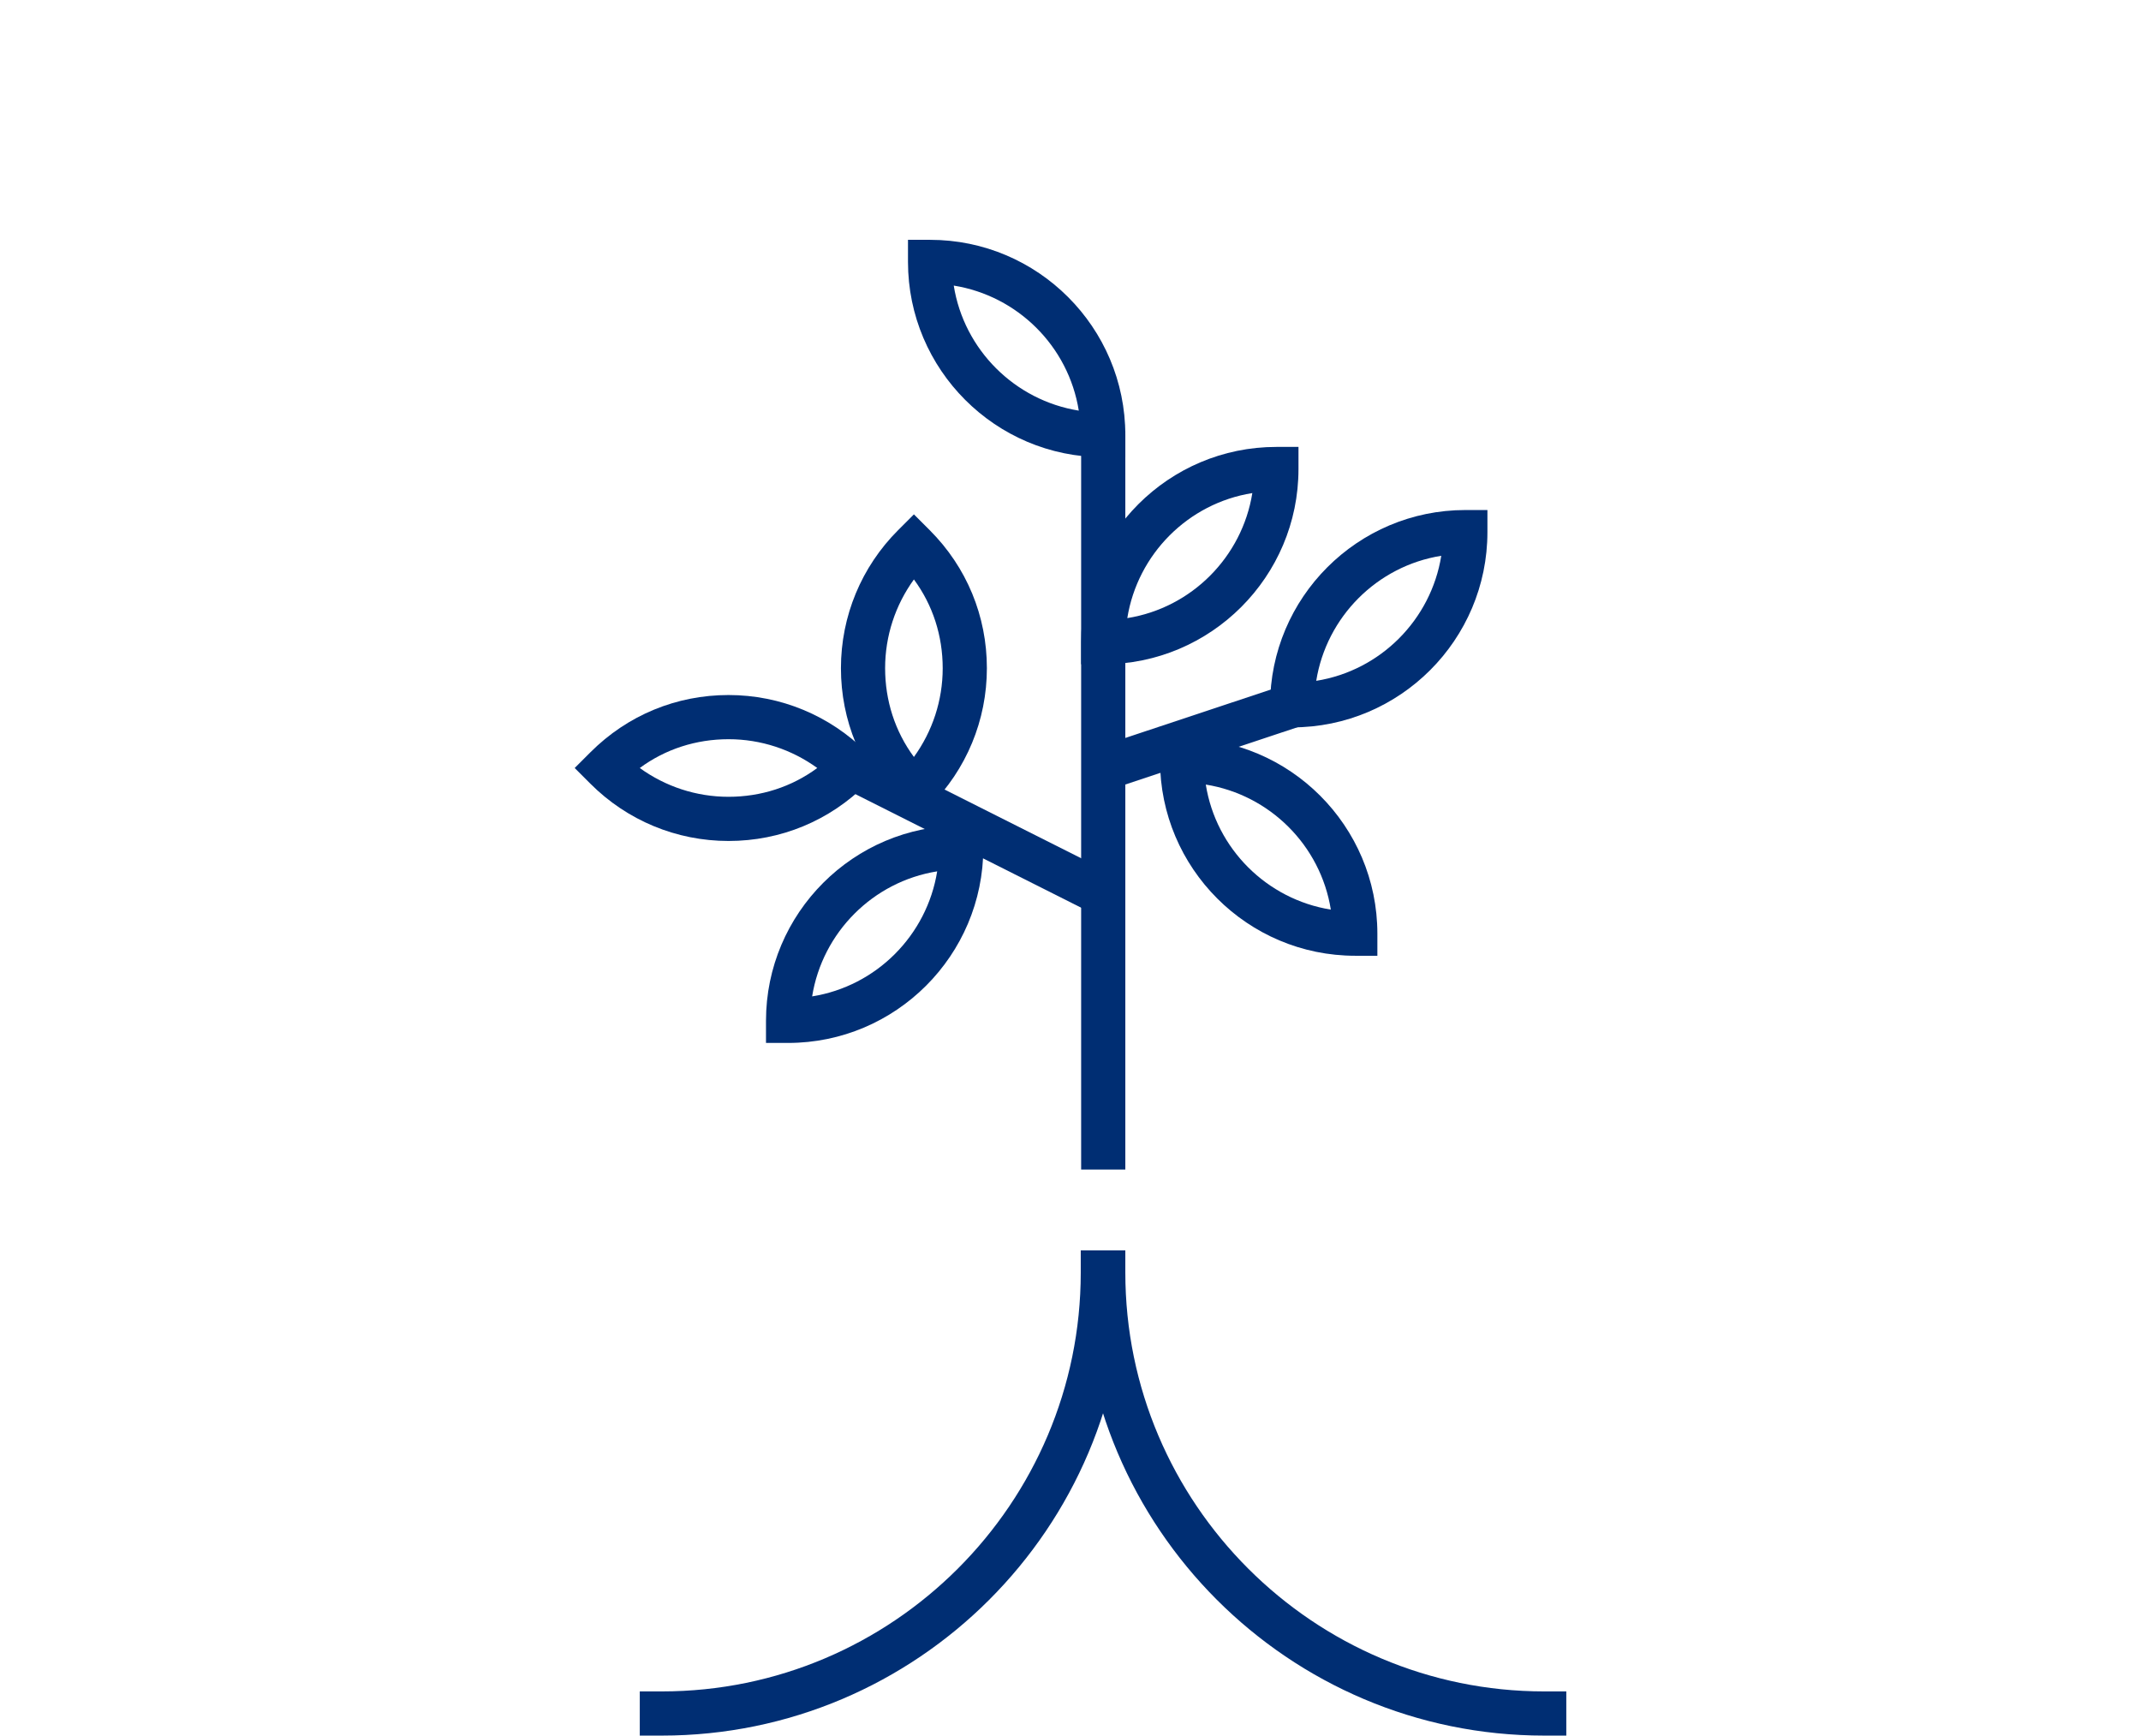
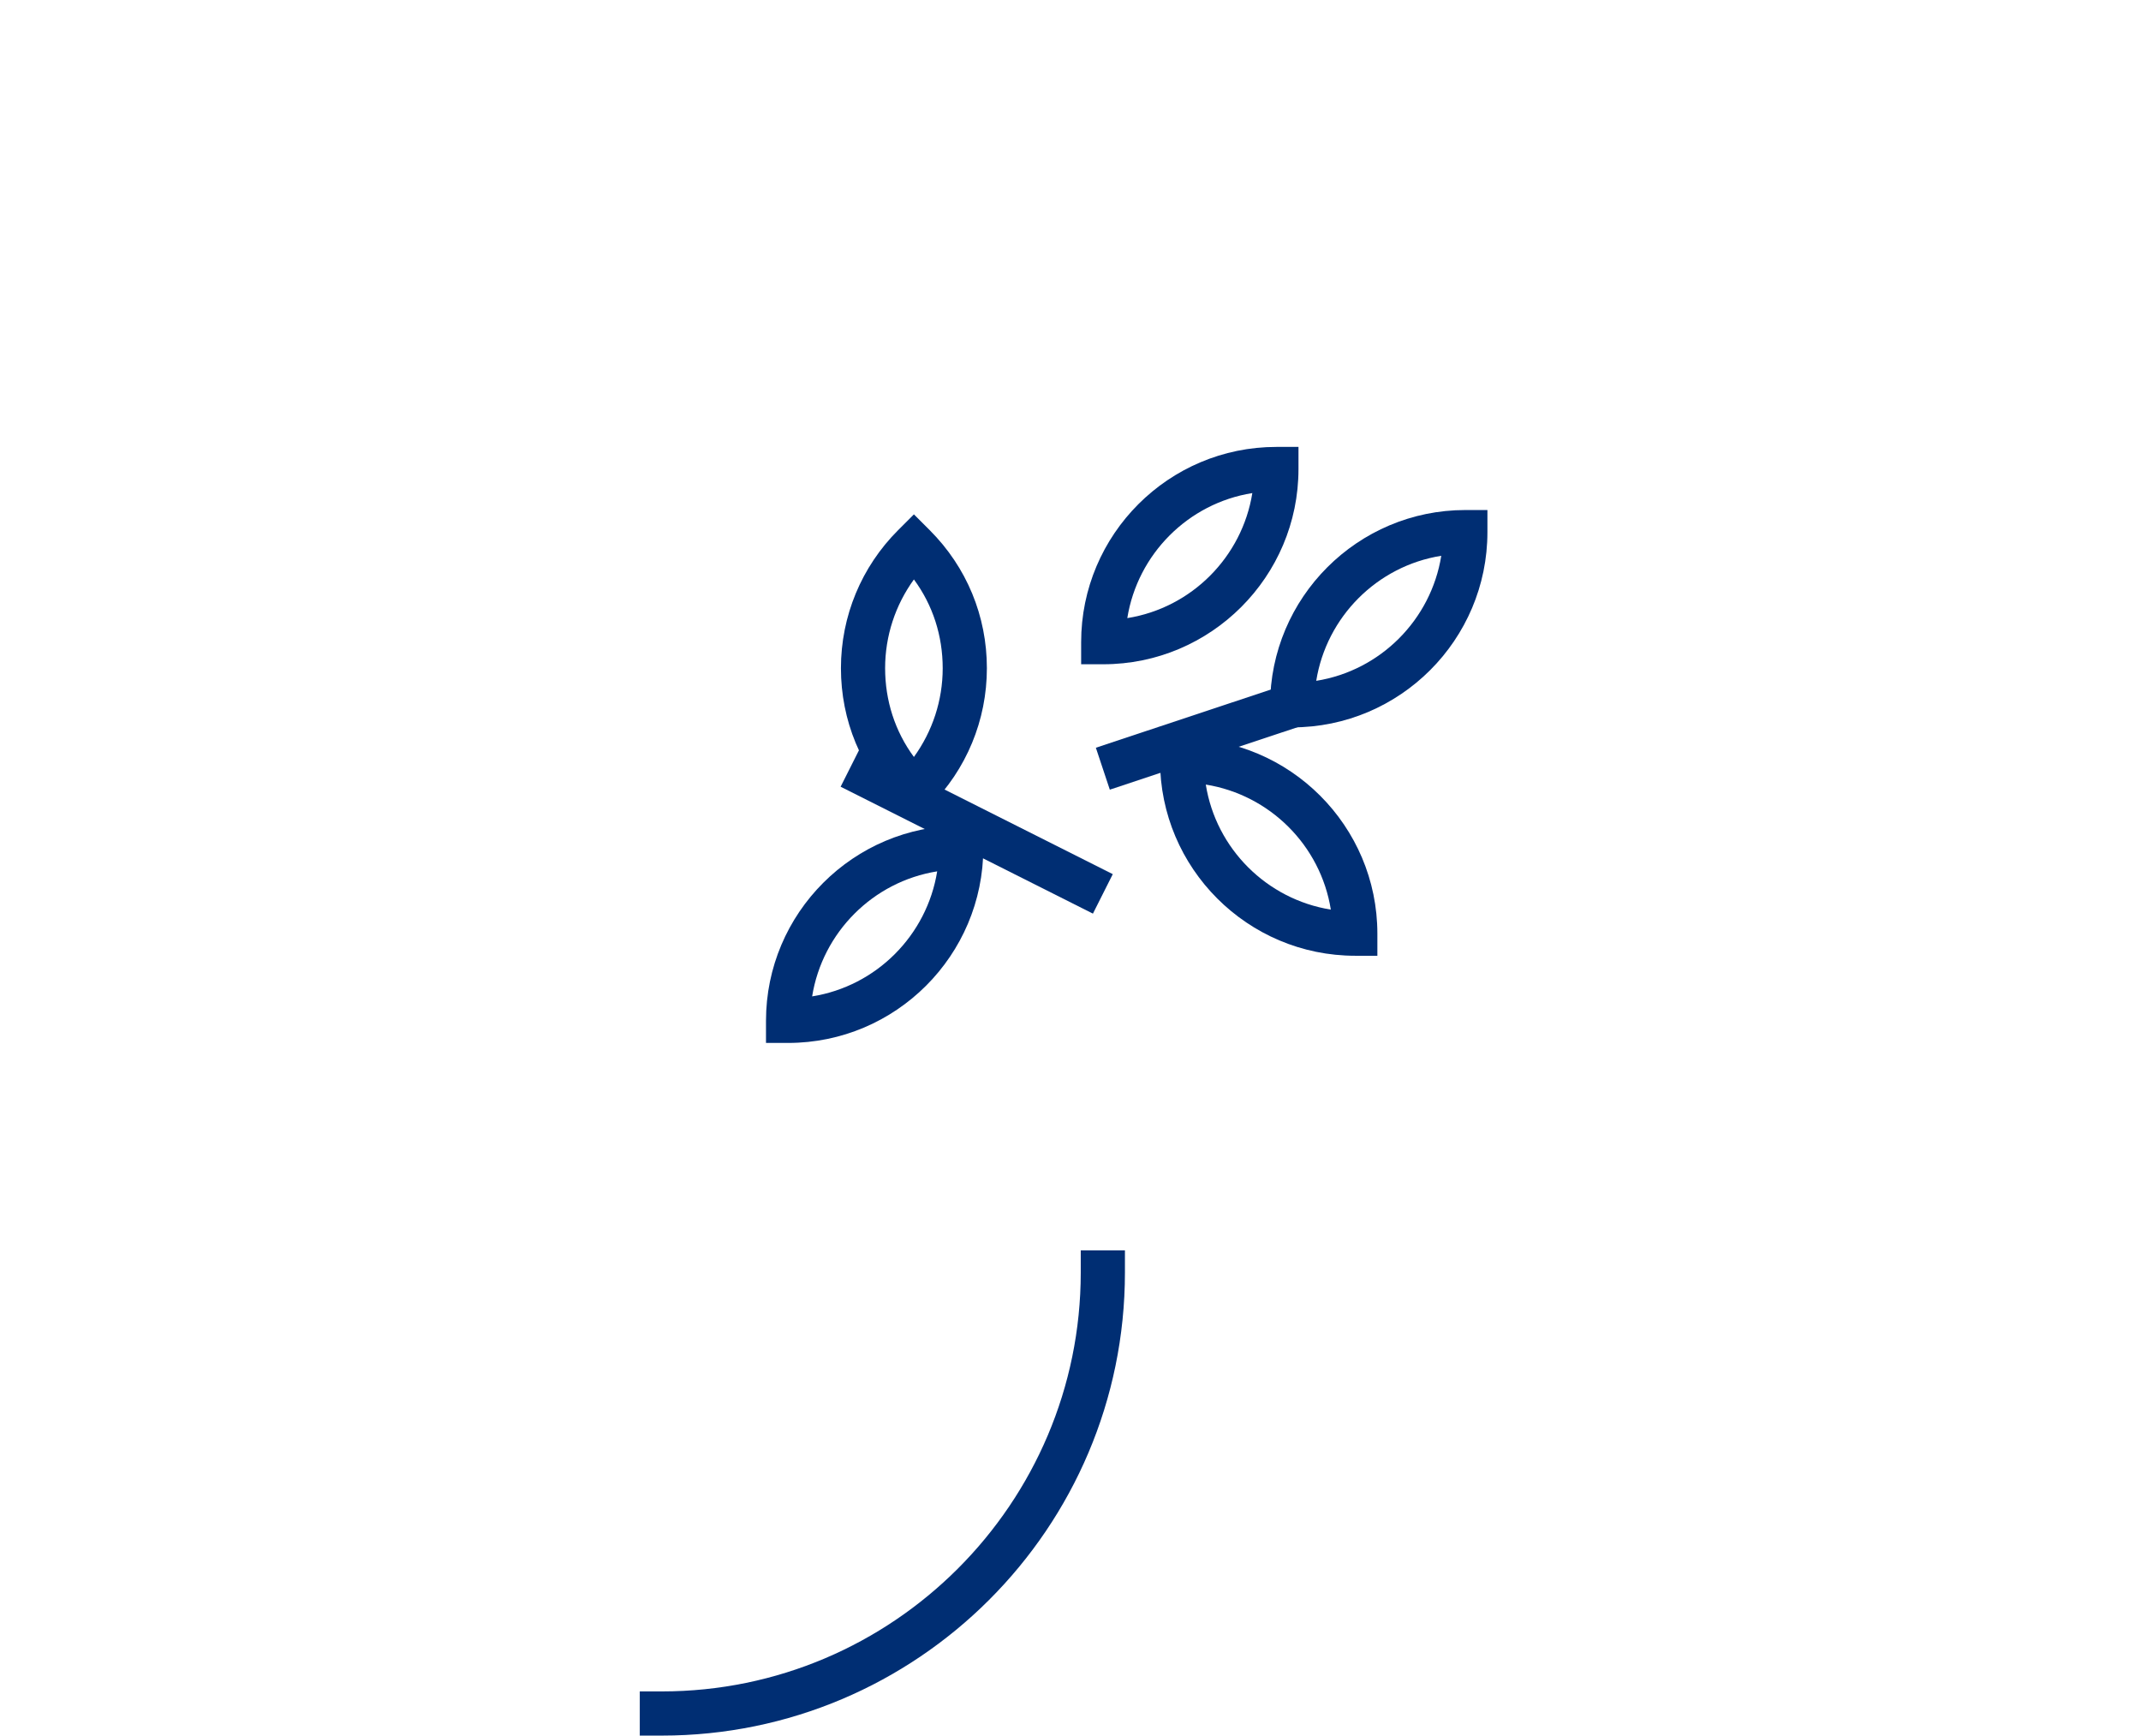
<svg xmlns="http://www.w3.org/2000/svg" id="Calque_1" version="1.1" viewBox="0 0 542.8 440">
  <defs>
    <style>
      .st0 {
        fill: #002e73;
      }
    </style>
  </defs>
-   <rect class="st0" x="274.1" y="109.3" width="11.2" height="187.2" />
  <g>
    <path class="st0" d="M167.8,440h-5.6v-11.2h5.6c58.6,0,106.2-47.7,106.2-106.2v-5.6h11.2v5.6c0,64.8-52.7,117.4-117.4,117.4Z" />
-     <path class="st0" d="M397.1,440h-5.6c-64.8,0-117.4-52.7-117.4-117.4v-5.6h11.2v5.6c0,58.6,47.7,106.2,106.2,106.2h5.6v11.2Z" />
  </g>
  <rect class="st0" x="242.1" y="175" width="11.2" height="71.6" transform="translate(-52 337.1) rotate(-63.3)" />
  <rect class="st0" x="278.4" y="181.1" width="50.5" height="11.2" transform="translate(-43.5 105.6) rotate(-18.4)" />
  <path class="st0" d="M199.8,264.4h-5.6v-5.6c0-27.3,22.2-49.5,49.5-49.5h5.6v5.6c0,27.3-22.2,49.5-49.5,49.5ZM237.6,220.9c-16.3,2.6-29.1,15.5-31.7,31.7,16.3-2.6,29.1-15.5,31.7-31.7Z" />
-   <path class="st0" d="M184.7,213.2c-13.2,0-25.7-5.2-35-14.5l-4-4,4-4c9.4-9.4,21.8-14.5,35-14.5s25.7,5.2,35,14.5l4,4-4,4c-9.4,9.4-21.8,14.5-35,14.5ZM162.2,194.7c6.5,4.7,14.3,7.3,22.5,7.3s16-2.5,22.5-7.3c-6.5-4.7-14.3-7.3-22.5-7.3s-16,2.5-22.5,7.3Z" />
  <path class="st0" d="M231.7,208.4l-4-4c-9.4-9.4-14.5-21.8-14.5-35s5.2-25.7,14.5-35l4-4,4,4c9.4,9.4,14.5,21.8,14.5,35s-5.2,25.7-14.5,35l-4,4ZM231.7,146.9c-4.7,6.5-7.3,14.3-7.3,22.5s2.5,16,7.3,22.5c4.7-6.5,7.3-14.3,7.3-22.5s-2.5-16-7.3-22.5Z" />
  <path class="st0" d="M349.2,242.3h-5.6c-27.3,0-49.5-22.2-49.5-49.5v-5.6h5.6c27.3,0,49.5,22.2,49.5,49.5v5.6ZM305.7,198.9c2.6,16.3,15.5,29.1,31.7,31.7-2.6-16.3-15.5-29.1-31.7-31.7Z" />
  <path class="st0" d="M327.6,184.4h-5.6v-5.6c0-27.3,22.2-49.5,49.5-49.5h5.6v5.6c0,27.3-22.2,49.5-49.5,49.5ZM365.4,140.9c-16.3,2.6-29.1,15.5-31.7,31.7,16.3-2.6,29.1-15.5,31.7-31.7Z" />
  <path class="st0" d="M279.7,168.4h-5.6v-5.6c0-27.3,22.2-49.5,49.5-49.5h5.6v5.6c0,27.3-22.2,49.5-49.5,49.5ZM317.5,125c-16.3,2.6-29.1,15.5-31.7,31.7,16.3-2.6,29.1-15.5,31.7-31.7Z" />
-   <path class="st0" d="M285.3,115.9h-5.6c-27.3,0-49.5-22.2-49.5-49.5v-5.6h5.6c27.3,0,49.5,22.2,49.5,49.5v5.6ZM241.8,72.4c2.6,16.3,15.5,29.1,31.7,31.7-2.6-16.3-15.5-29.1-31.7-31.7Z" />
</svg>